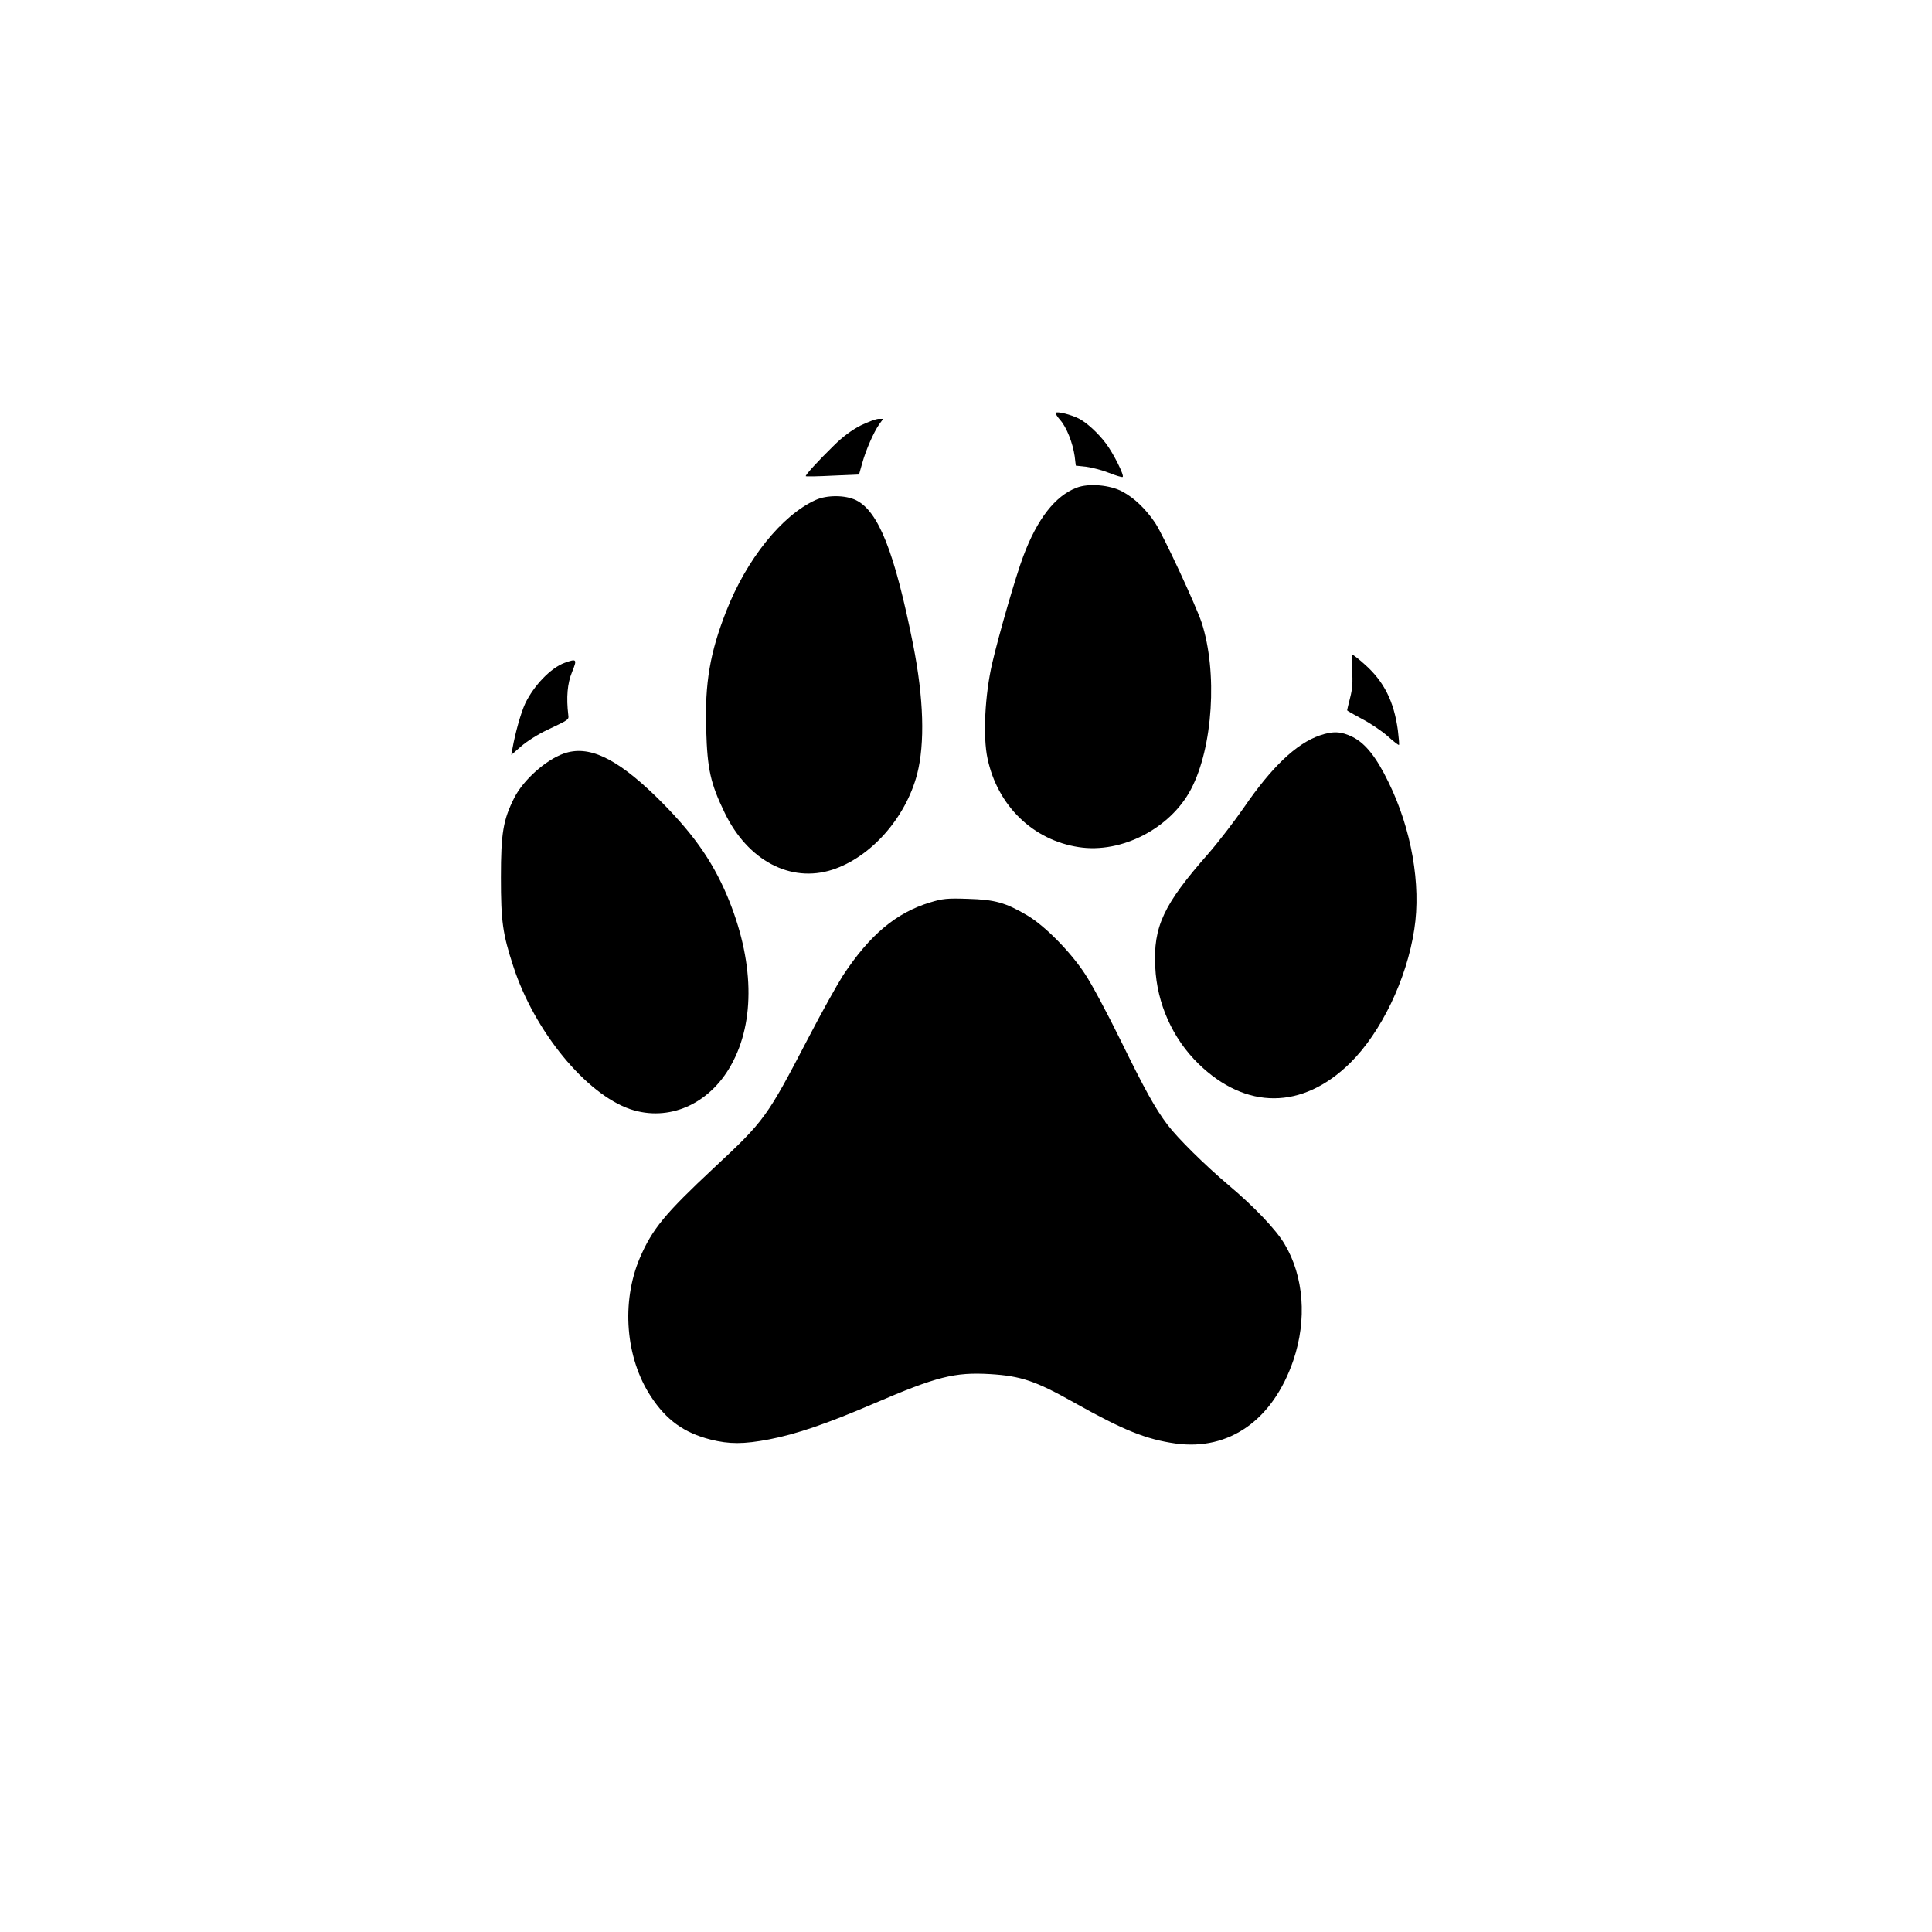
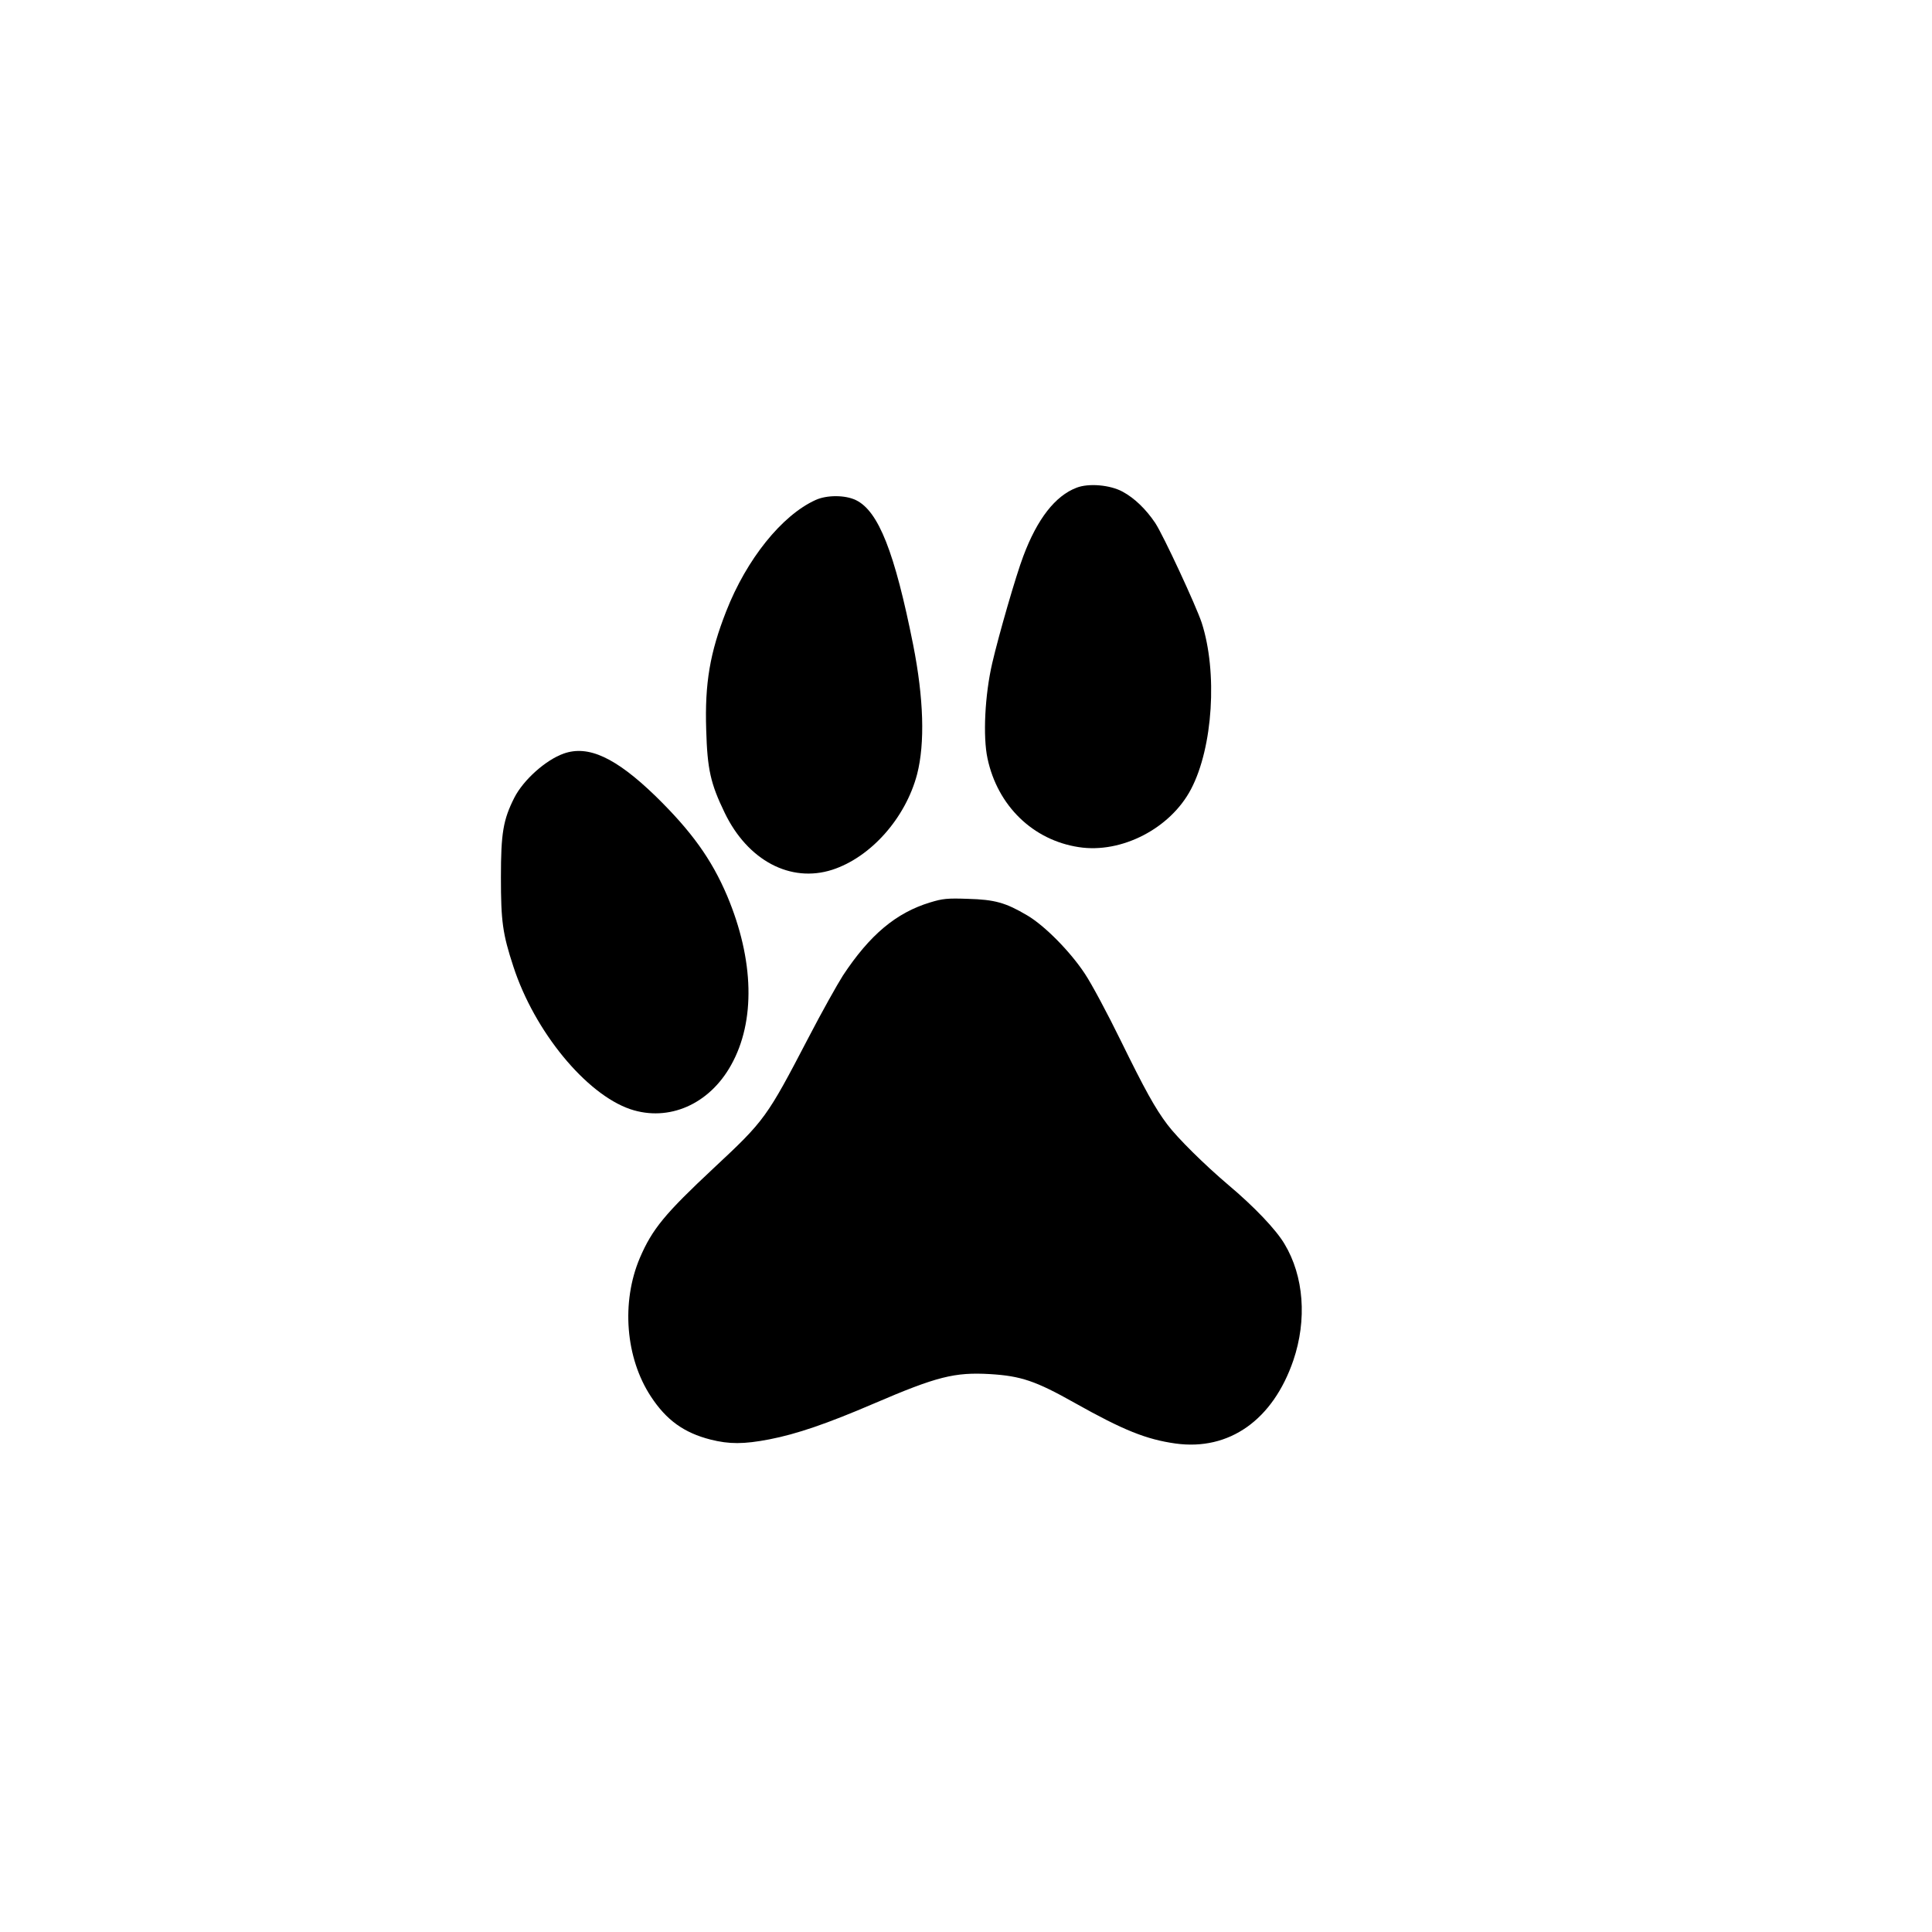
<svg xmlns="http://www.w3.org/2000/svg" version="1.0" width="1024pt" height="1024pt" viewBox="0 0 1024 1024" preserveAspectRatio="xMidYMid meet">
  <g transform="translate(0,1024) scale(0.1,-0.1)" fill="#000000" stroke="none">
-     <path d="M5596 8052 c-3 -3 7 -20 23 -38 34 -38 67 -122 77 -192 l6 -50 56 -6 c30 -4 84 -18 119 -32 35 -14 68 -24 73 -22 12 4 -49 126 -88 177 -40 54 -102 111 -143 132 -41 21 -115 40 -123 31z" />
-     <path d="M4562 7985 c-47 -24 -96 -60 -144 -108 -84 -82 -152 -157 -147 -161 2 -2 67 -1 143 3 l139 6 17 60 c19 69 60 163 90 206 l21 29 -24 0 c-13 0 -56 -16 -95 -35z" />
    <path d="M5706 7655 c-113 -43 -208 -165 -282 -362 -39 -102 -131 -421 -165 -568 -39 -168 -50 -389 -25 -505 53 -250 240 -433 484 -470 226 -35 486 99 595 308 116 221 141 620 56 882 -30 90 -203 463 -246 528 -49 73 -110 132 -173 166 -66 36 -180 46 -244 21z" />
    <path d="M4323 7590 c-179 -81 -366 -314 -474 -590 -86 -219 -114 -381 -106 -628 6 -210 23 -285 98 -440 122 -253 349 -373 570 -302 204 66 389 274 450 507 42 164 35 401 -21 685 -98 492 -184 709 -303 767 -57 28 -155 28 -214 1z" />
-     <path d="M7166 6688 c5 -61 2 -100 -10 -146 -9 -35 -16 -65 -16 -67 0 -2 35 -22 78 -45 43 -22 104 -63 136 -91 31 -28 59 -50 61 -47 2 2 -1 37 -6 78 -21 154 -74 258 -175 348 -32 29 -62 52 -66 52 -4 0 -5 -37 -2 -82z" />
-     <path d="M2993 6727 c-74 -27 -163 -120 -209 -215 -23 -49 -53 -156 -68 -240 l-6 -33 53 46 c28 25 90 64 137 86 118 56 115 54 112 80 -11 92 -5 167 20 227 28 69 25 72 -39 49z" />
-     <path d="M6995 6342 c-125 -43 -256 -169 -402 -382 -51 -74 -136 -184 -189 -245 -237 -269 -292 -386 -281 -600 9 -195 93 -381 230 -514 251 -244 550 -243 802 4 165 162 301 445 341 709 37 237 -15 533 -137 781 -64 132 -122 205 -190 239 -61 30 -104 32 -174 8z" />
    <path d="M2988 6246 c-96 -34 -214 -140 -262 -234 -59 -117 -71 -187 -71 -422 0 -234 9 -299 66 -473 112 -344 385 -676 620 -756 203 -68 418 25 534 234 130 232 122 557 -21 897 -83 195 -189 342 -380 529 -211 204 -356 271 -486 225z" />
    <path d="M4930 5457 c-181 -55 -320 -172 -462 -387 -30 -47 -113 -195 -183 -330 -221 -424 -232 -439 -501 -690 -260 -243 -327 -324 -393 -478 -99 -234 -76 -529 59 -734 82 -125 175 -192 316 -228 99 -25 176 -25 311 1 145 28 306 83 555 190 333 143 427 167 616 156 163 -10 241 -36 447 -152 260 -146 380 -194 536 -216 284 -39 516 125 624 441 73 215 56 446 -47 617 -45 76 -160 197 -298 313 -125 106 -269 248 -323 320 -65 86 -120 186 -247 445 -70 143 -155 302 -190 354 -77 117 -212 254 -305 309 -115 68 -172 84 -315 88 -109 4 -135 1 -200 -19z" />
  </g>
</svg>